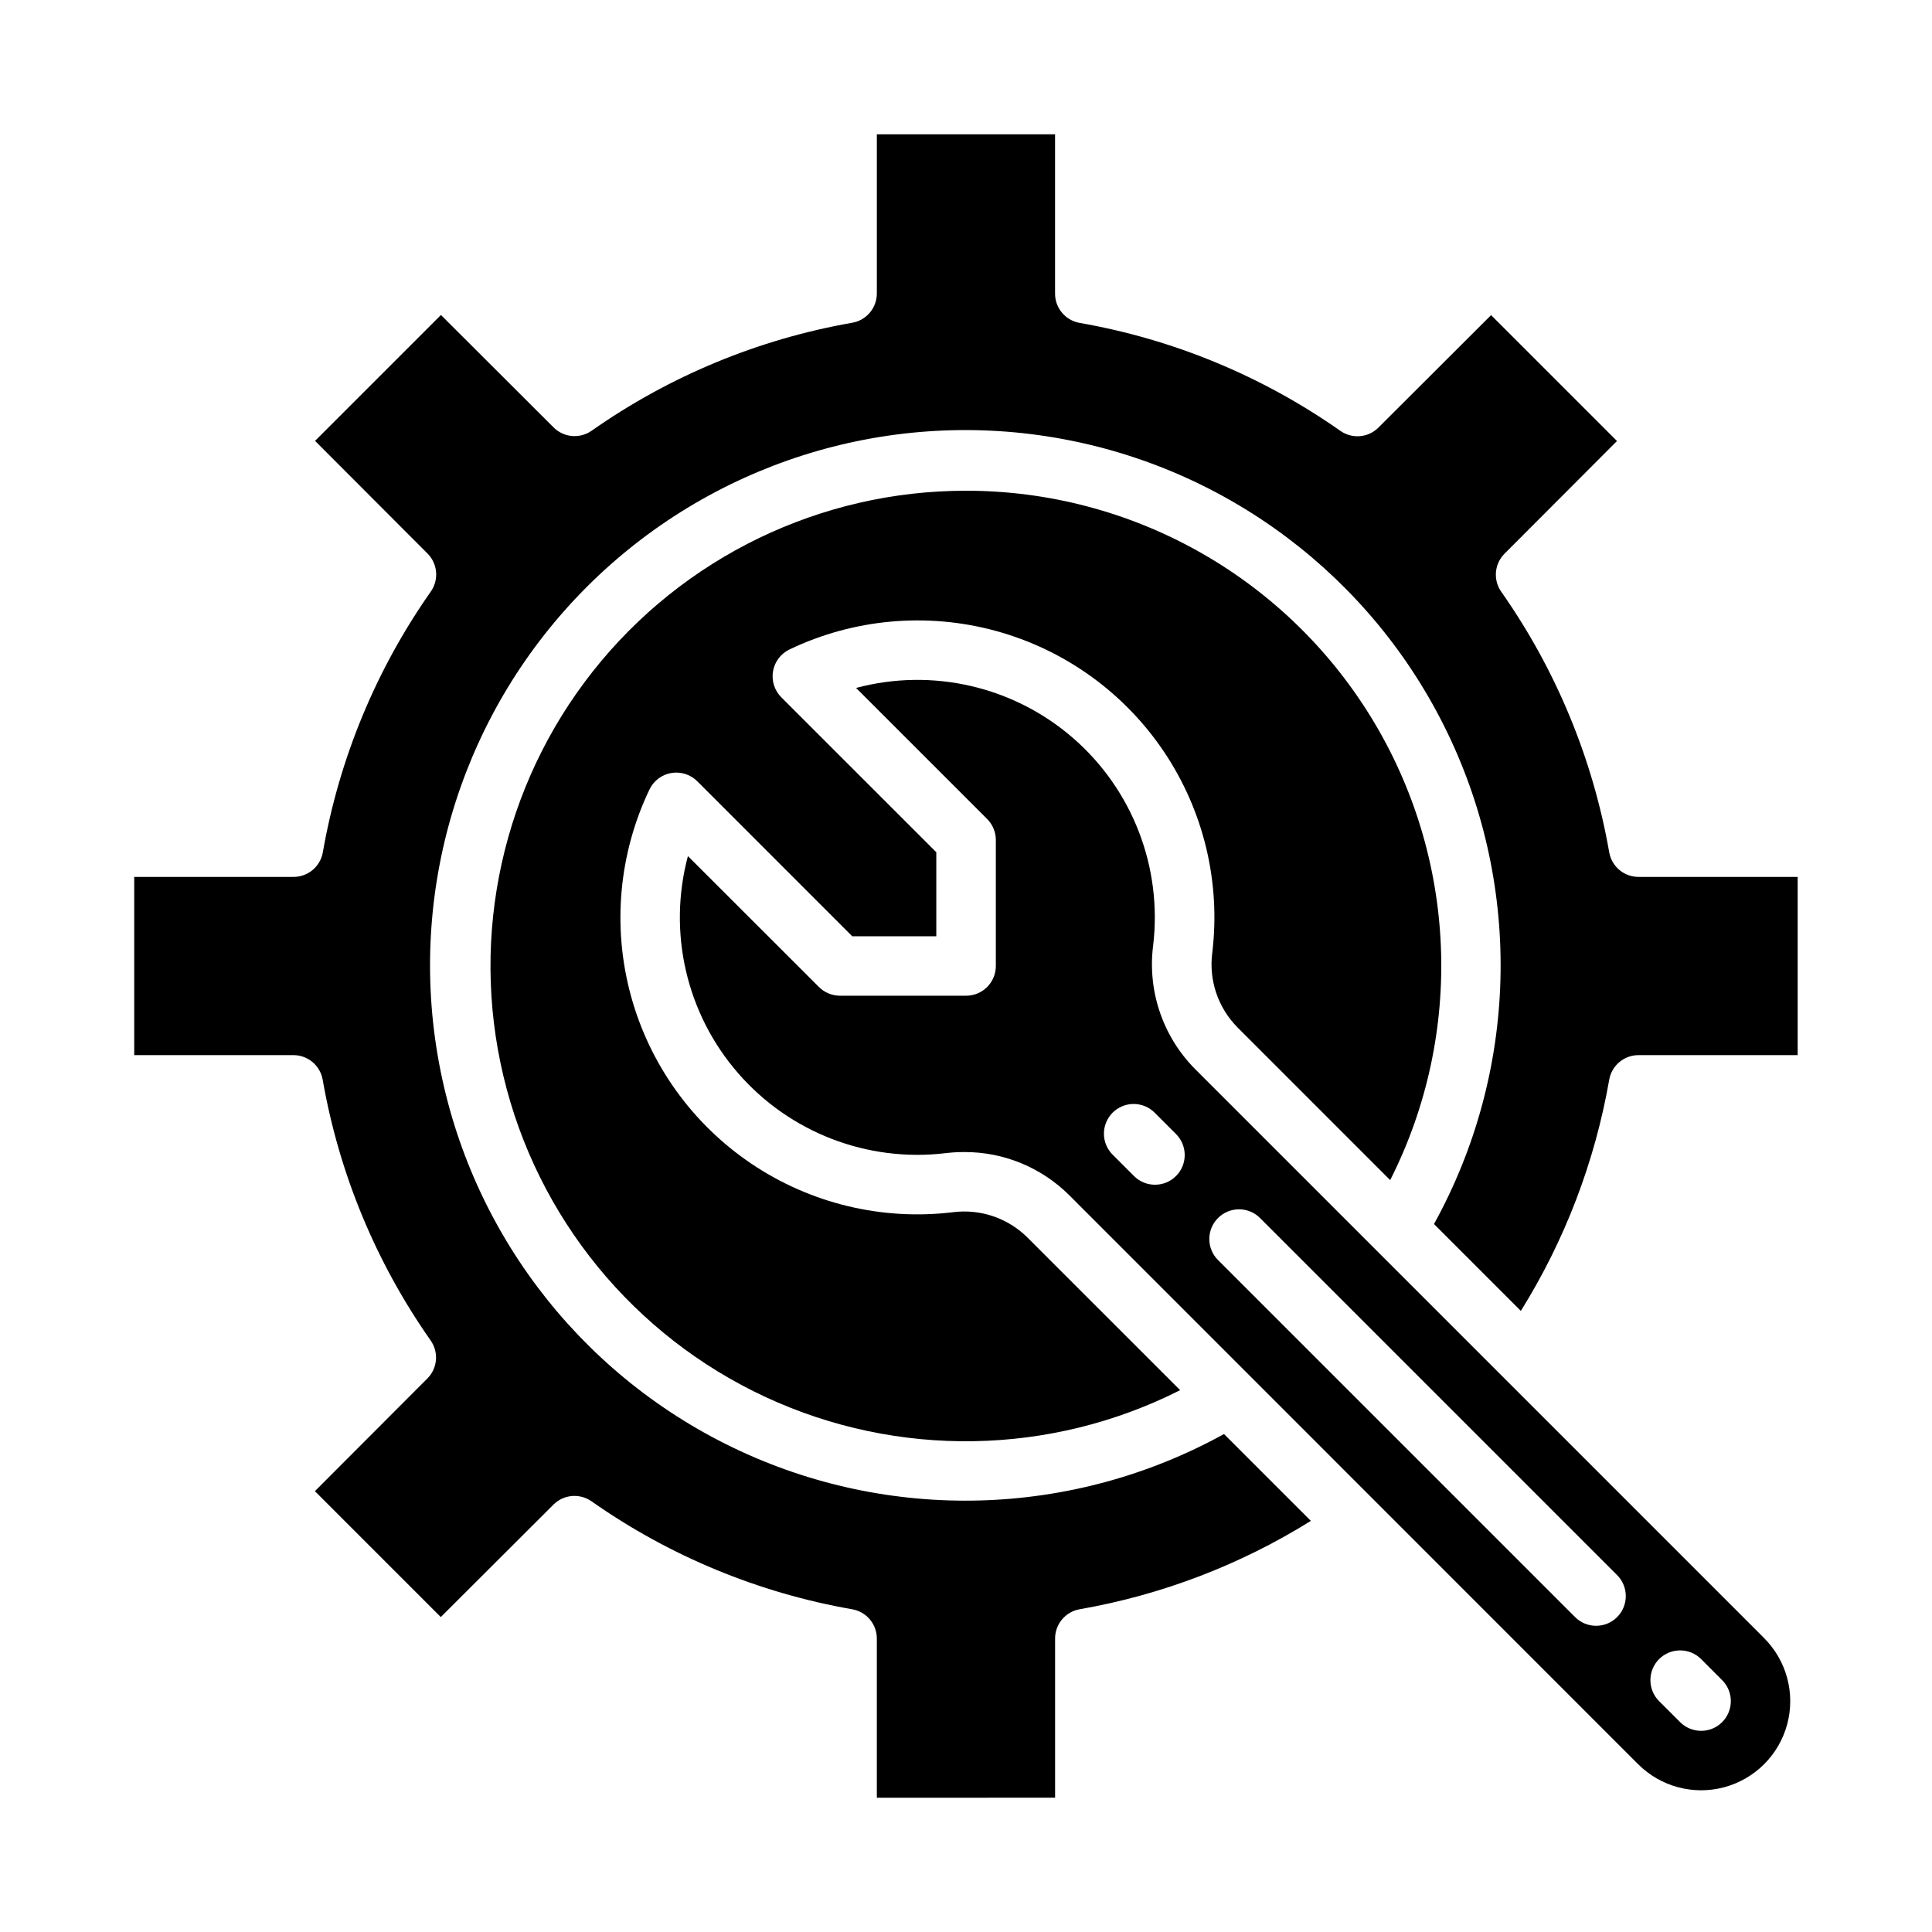
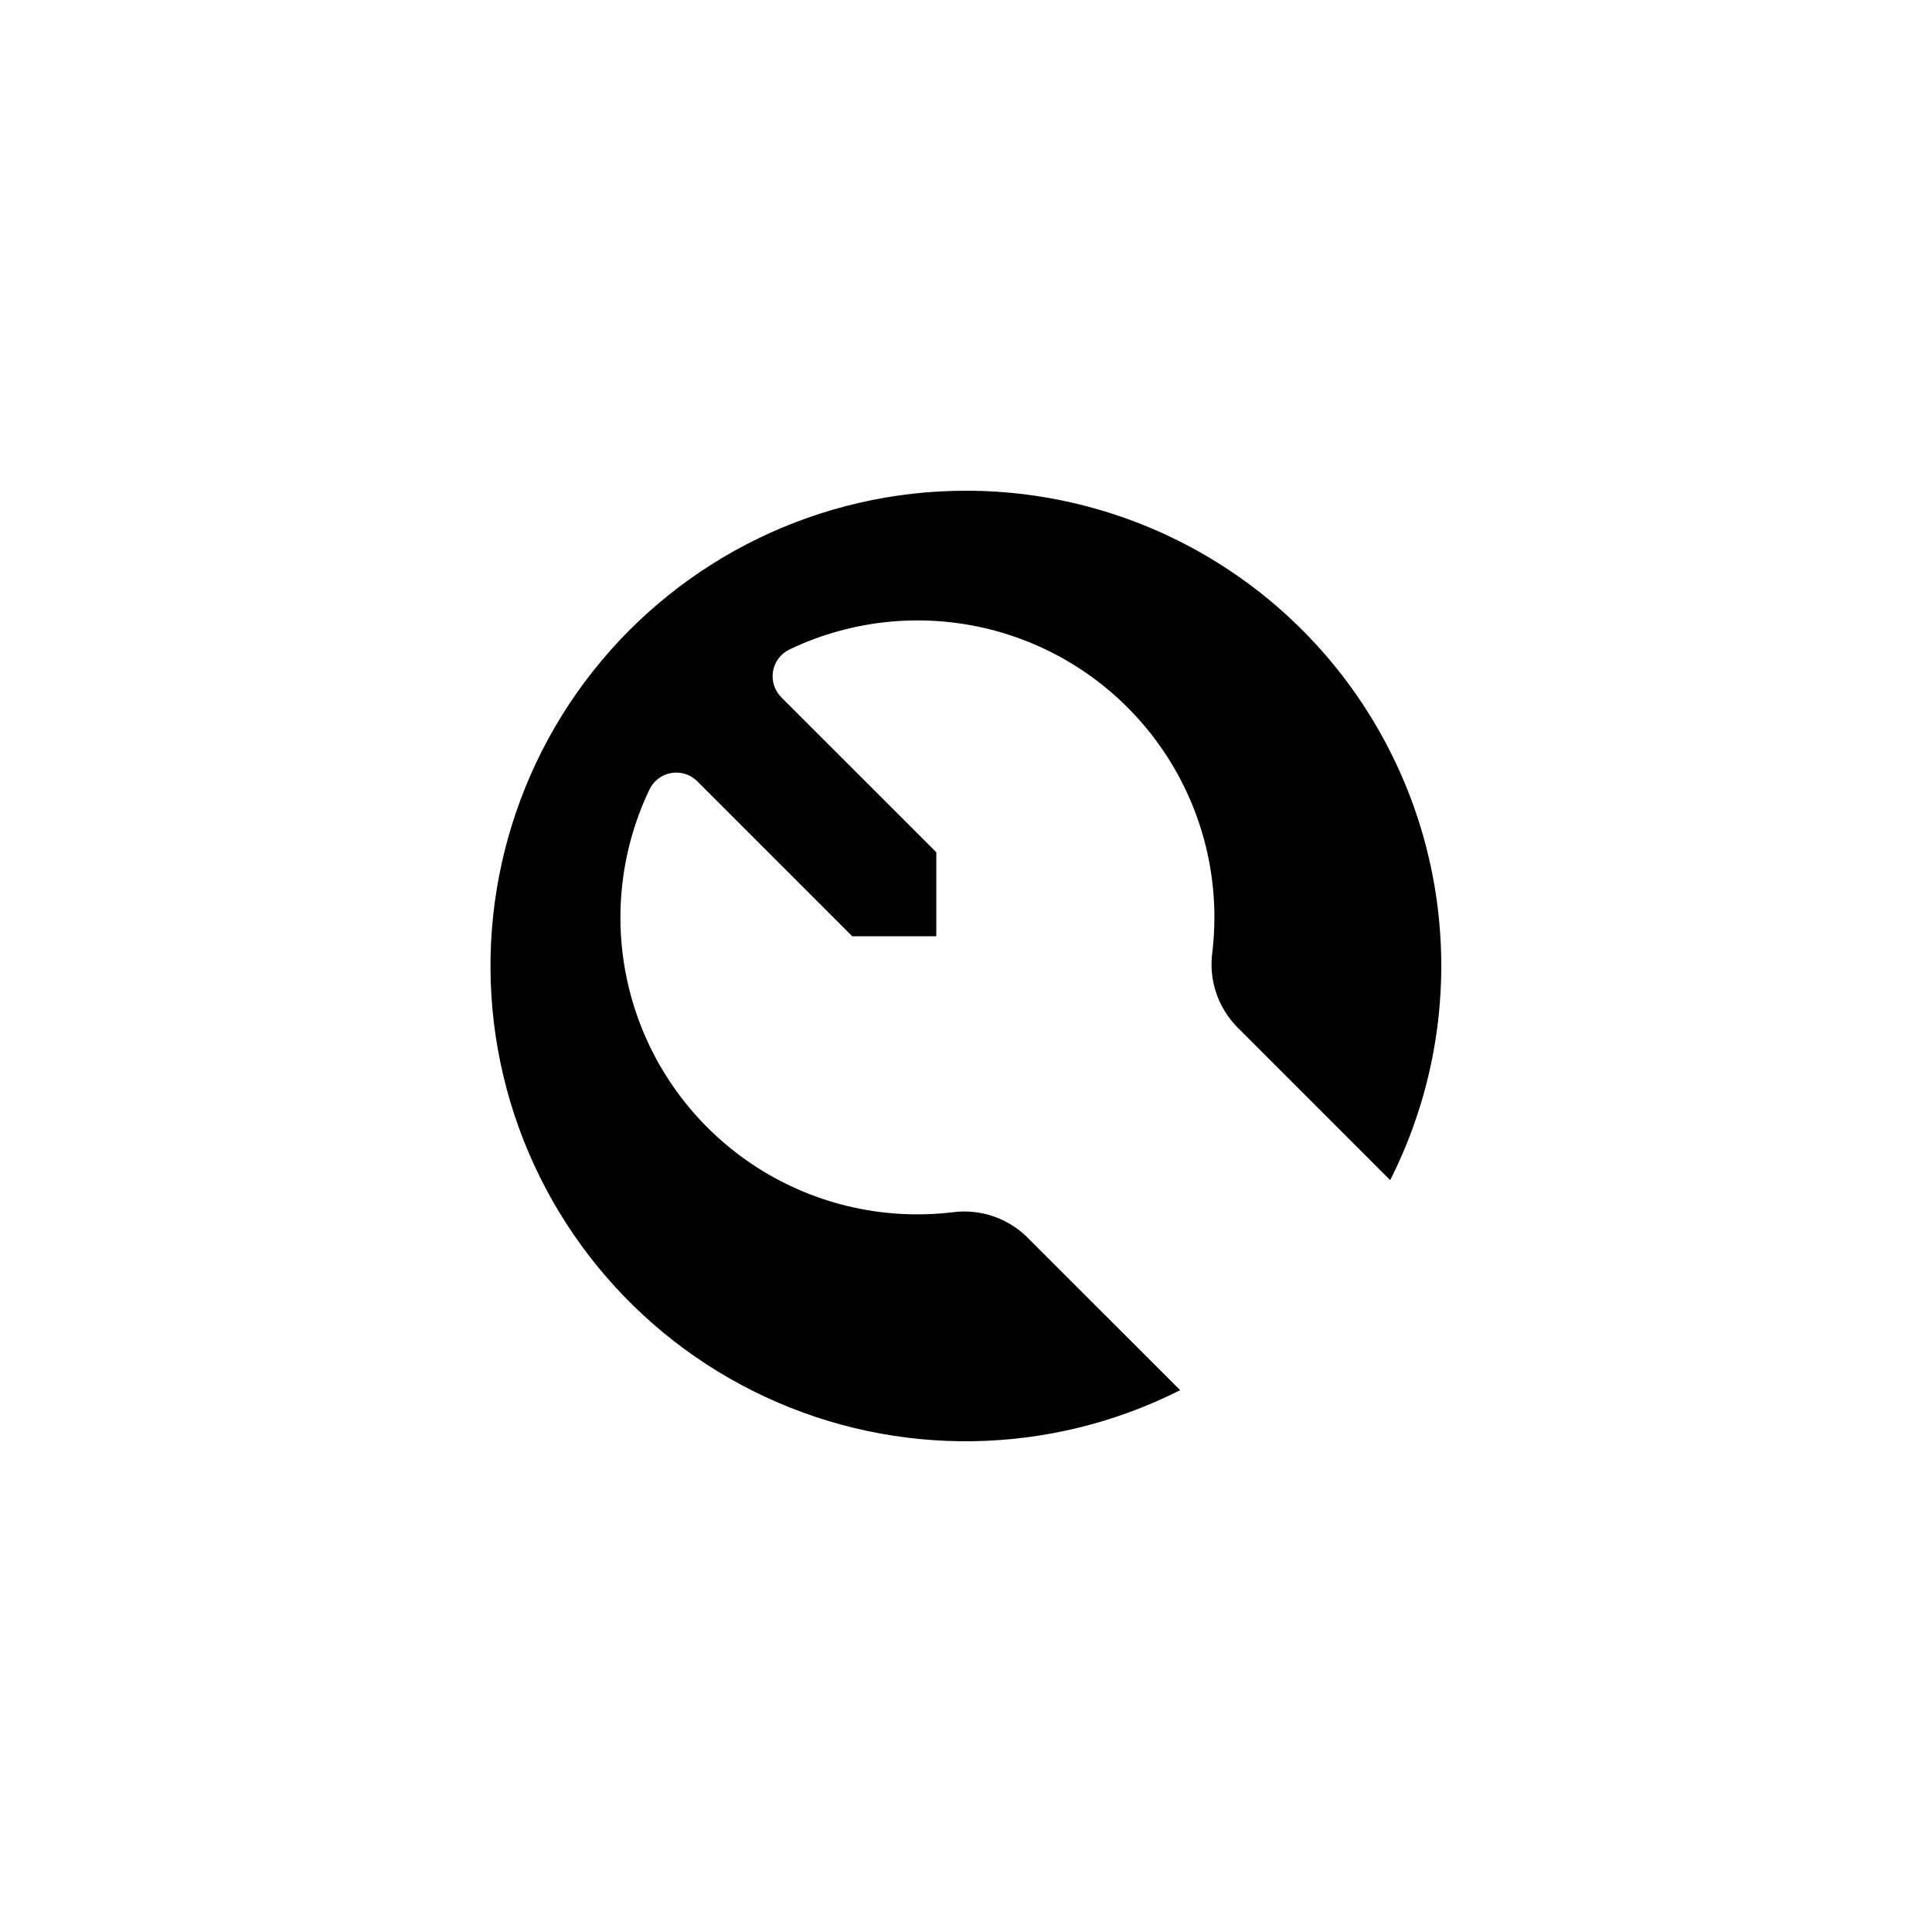
<svg xmlns="http://www.w3.org/2000/svg" fill="#000000" width="800px" height="800px" version="1.1" viewBox="144 144 512 512">
  <g>
-     <path d="m423.61 620.41v-42.191c0.004-3.832 2.766-7.109 6.543-7.754 21.727-3.797 42.52-11.746 61.238-23.414l-23.02-23.02v0.004c-40.242 22.207-88.746 23.539-130.15 3.582-41.402-19.961-70.566-58.742-78.254-104.05-7.691-45.312 7.051-91.543 39.551-124.04s78.73-47.242 124.04-39.551c45.312 7.688 84.094 36.852 104.05 78.254 19.957 41.402 18.625 89.906-3.582 130.15l23.02 23.02h-0.004c11.668-18.719 19.617-39.512 23.414-61.238 0.645-3.777 3.922-6.539 7.754-6.543h42.191v-47.23h-42.191c-3.832-0.004-7.109-2.766-7.754-6.543-4.348-24.832-14.117-48.402-28.609-69.027-2.199-3.133-1.828-7.387 0.875-10.094l29.797-29.852-33.363-33.363-29.852 29.797c-2.703 2.707-6.961 3.074-10.09 0.875-20.641-14.496-44.223-24.266-69.07-28.605-3.793-0.652-6.559-3.945-6.543-7.793v-42.195h-47.23v42.195c-0.004 3.832-2.766 7.106-6.543 7.754-24.832 4.344-48.402 14.113-69.027 28.605-3.133 2.199-7.387 1.832-10.094-0.875l-29.852-29.797-33.363 33.363 29.797 29.852c2.707 2.703 3.074 6.961 0.875 10.094-14.496 20.637-24.266 44.223-28.605 69.066-0.652 3.793-3.945 6.559-7.793 6.543h-42.195v47.23h42.195c3.832 0.004 7.106 2.766 7.754 6.543 4.34 24.848 14.109 48.43 28.605 69.07 2.199 3.129 1.832 7.387-0.875 10.09l-29.797 29.852 33.363 33.363 29.852-29.797c2.703-2.703 6.961-3.074 10.094-0.875 20.637 14.5 44.223 24.266 69.066 28.609 3.777 0.645 6.539 3.922 6.543 7.754v42.191z" />
-     <path d="m611.52 578.12-150.73-150.73c-8.598-8.617-12.73-20.723-11.199-32.797 2.484-20.73-5.473-41.344-21.246-55.027-15.773-13.68-37.305-18.645-57.477-13.254l34.73 34.723c1.477 1.477 2.309 3.481 2.309 5.566v33.402c0 2.086-0.828 4.09-2.305 5.566-1.477 1.477-3.481 2.305-5.566 2.305h-33.441c-2.086 0-4.09-0.832-5.566-2.309l-34.723-34.691c-5.391 20.172-0.426 41.703 13.254 57.477 13.684 15.773 34.297 23.73 55.027 21.246 1.629-0.195 3.269-0.293 4.914-0.293 10.449-0.051 20.488 4.078 27.883 11.461l150.73 150.76c5.969 5.965 14.664 8.297 22.816 6.113 8.148-2.184 14.516-8.551 16.699-16.699 2.184-8.152-0.148-16.848-6.113-22.816zm-155.87-122.46c-3.074 3.074-8.055 3.074-11.129 0l-5.566-5.566v0.004c-1.52-1.469-2.383-3.484-2.402-5.594-0.02-2.113 0.812-4.144 2.305-5.637 1.492-1.492 3.523-2.324 5.637-2.305 2.109 0.02 4.125 0.883 5.594 2.402l5.566 5.566h-0.004c3.078 3.07 3.082 8.055 0.008 11.129zm116.9 116.89c-3.074 3.07-8.059 3.07-11.133 0l-94.629-94.625c-3.078-3.074-3.078-8.062 0-11.137 3.074-3.078 8.062-3.078 11.137 0l94.625 94.629c3.07 3.074 3.07 8.059 0 11.133zm27.836 27.836c-3.074 3.07-8.059 3.07-11.133 0l-5.574-5.566c-3.074-3.078-3.074-8.062 0-11.141 3.078-3.074 8.062-3.074 11.141 0l5.566 5.574c3.07 3.074 3.07 8.059 0 11.133z" />
    <path d="m400 274.05c-38.547-0.02-74.98 17.613-98.883 47.859-23.898 30.242-32.637 69.766-23.707 107.26 8.926 37.5 34.535 68.848 69.5 85.074 34.965 16.23 75.434 15.555 109.84-1.832l-40.492-40.484c-5.215-5.164-12.523-7.625-19.797-6.668-18.742 2.25-37.664-2.312-53.32-12.852-15.656-10.543-26.996-26.363-31.957-44.574-4.961-18.211-3.207-37.602 4.941-54.625 1.105-2.301 3.258-3.926 5.777-4.356 2.516-0.426 5.086 0.391 6.891 2.199l41.066 41.074h22.27v-22.27l-41.078-41.066h0.004c-1.809-1.805-2.625-4.375-2.199-6.891 0.43-2.519 2.055-4.672 4.356-5.777 17.027-8.145 36.414-9.898 54.625-4.941 18.211 4.961 34.031 16.305 44.574 31.957 10.543 15.656 15.109 34.578 12.859 53.32-0.961 7.273 1.5 14.582 6.66 19.797l40.484 40.492c19.734-39.035 17.789-85.52-5.133-122.77s-63.539-59.941-107.28-59.926z" />
  </g>
</svg>